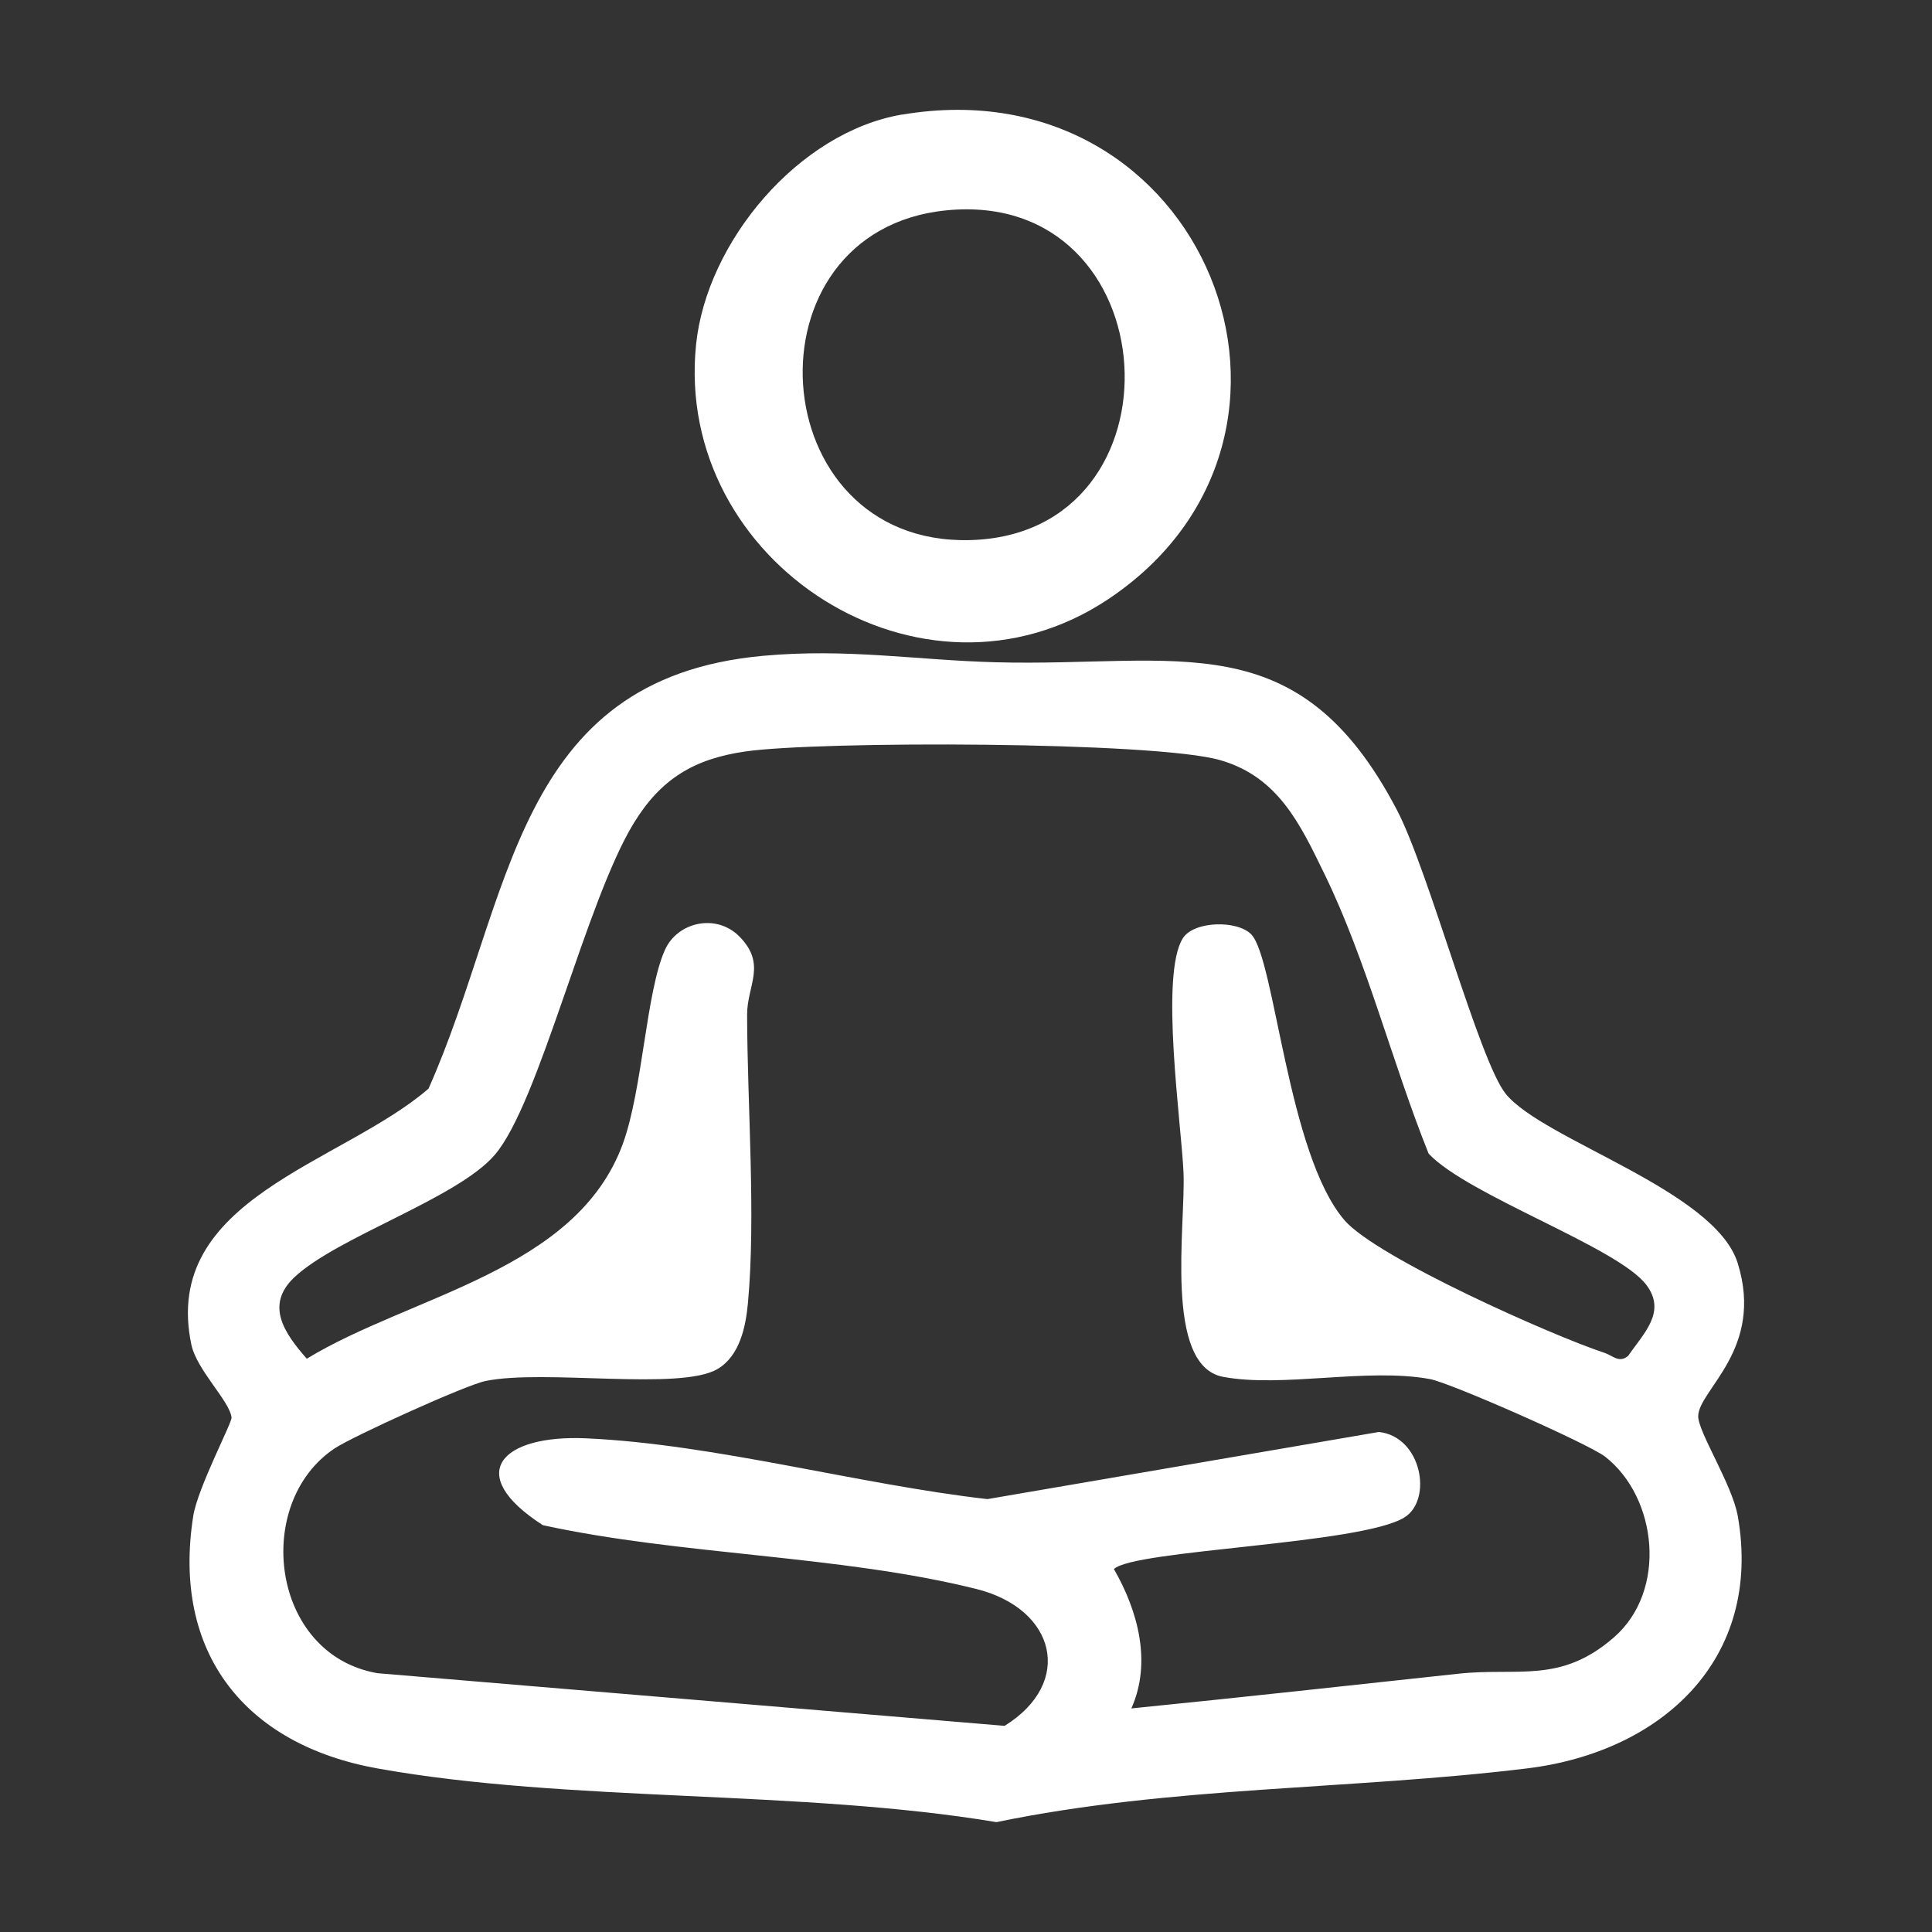
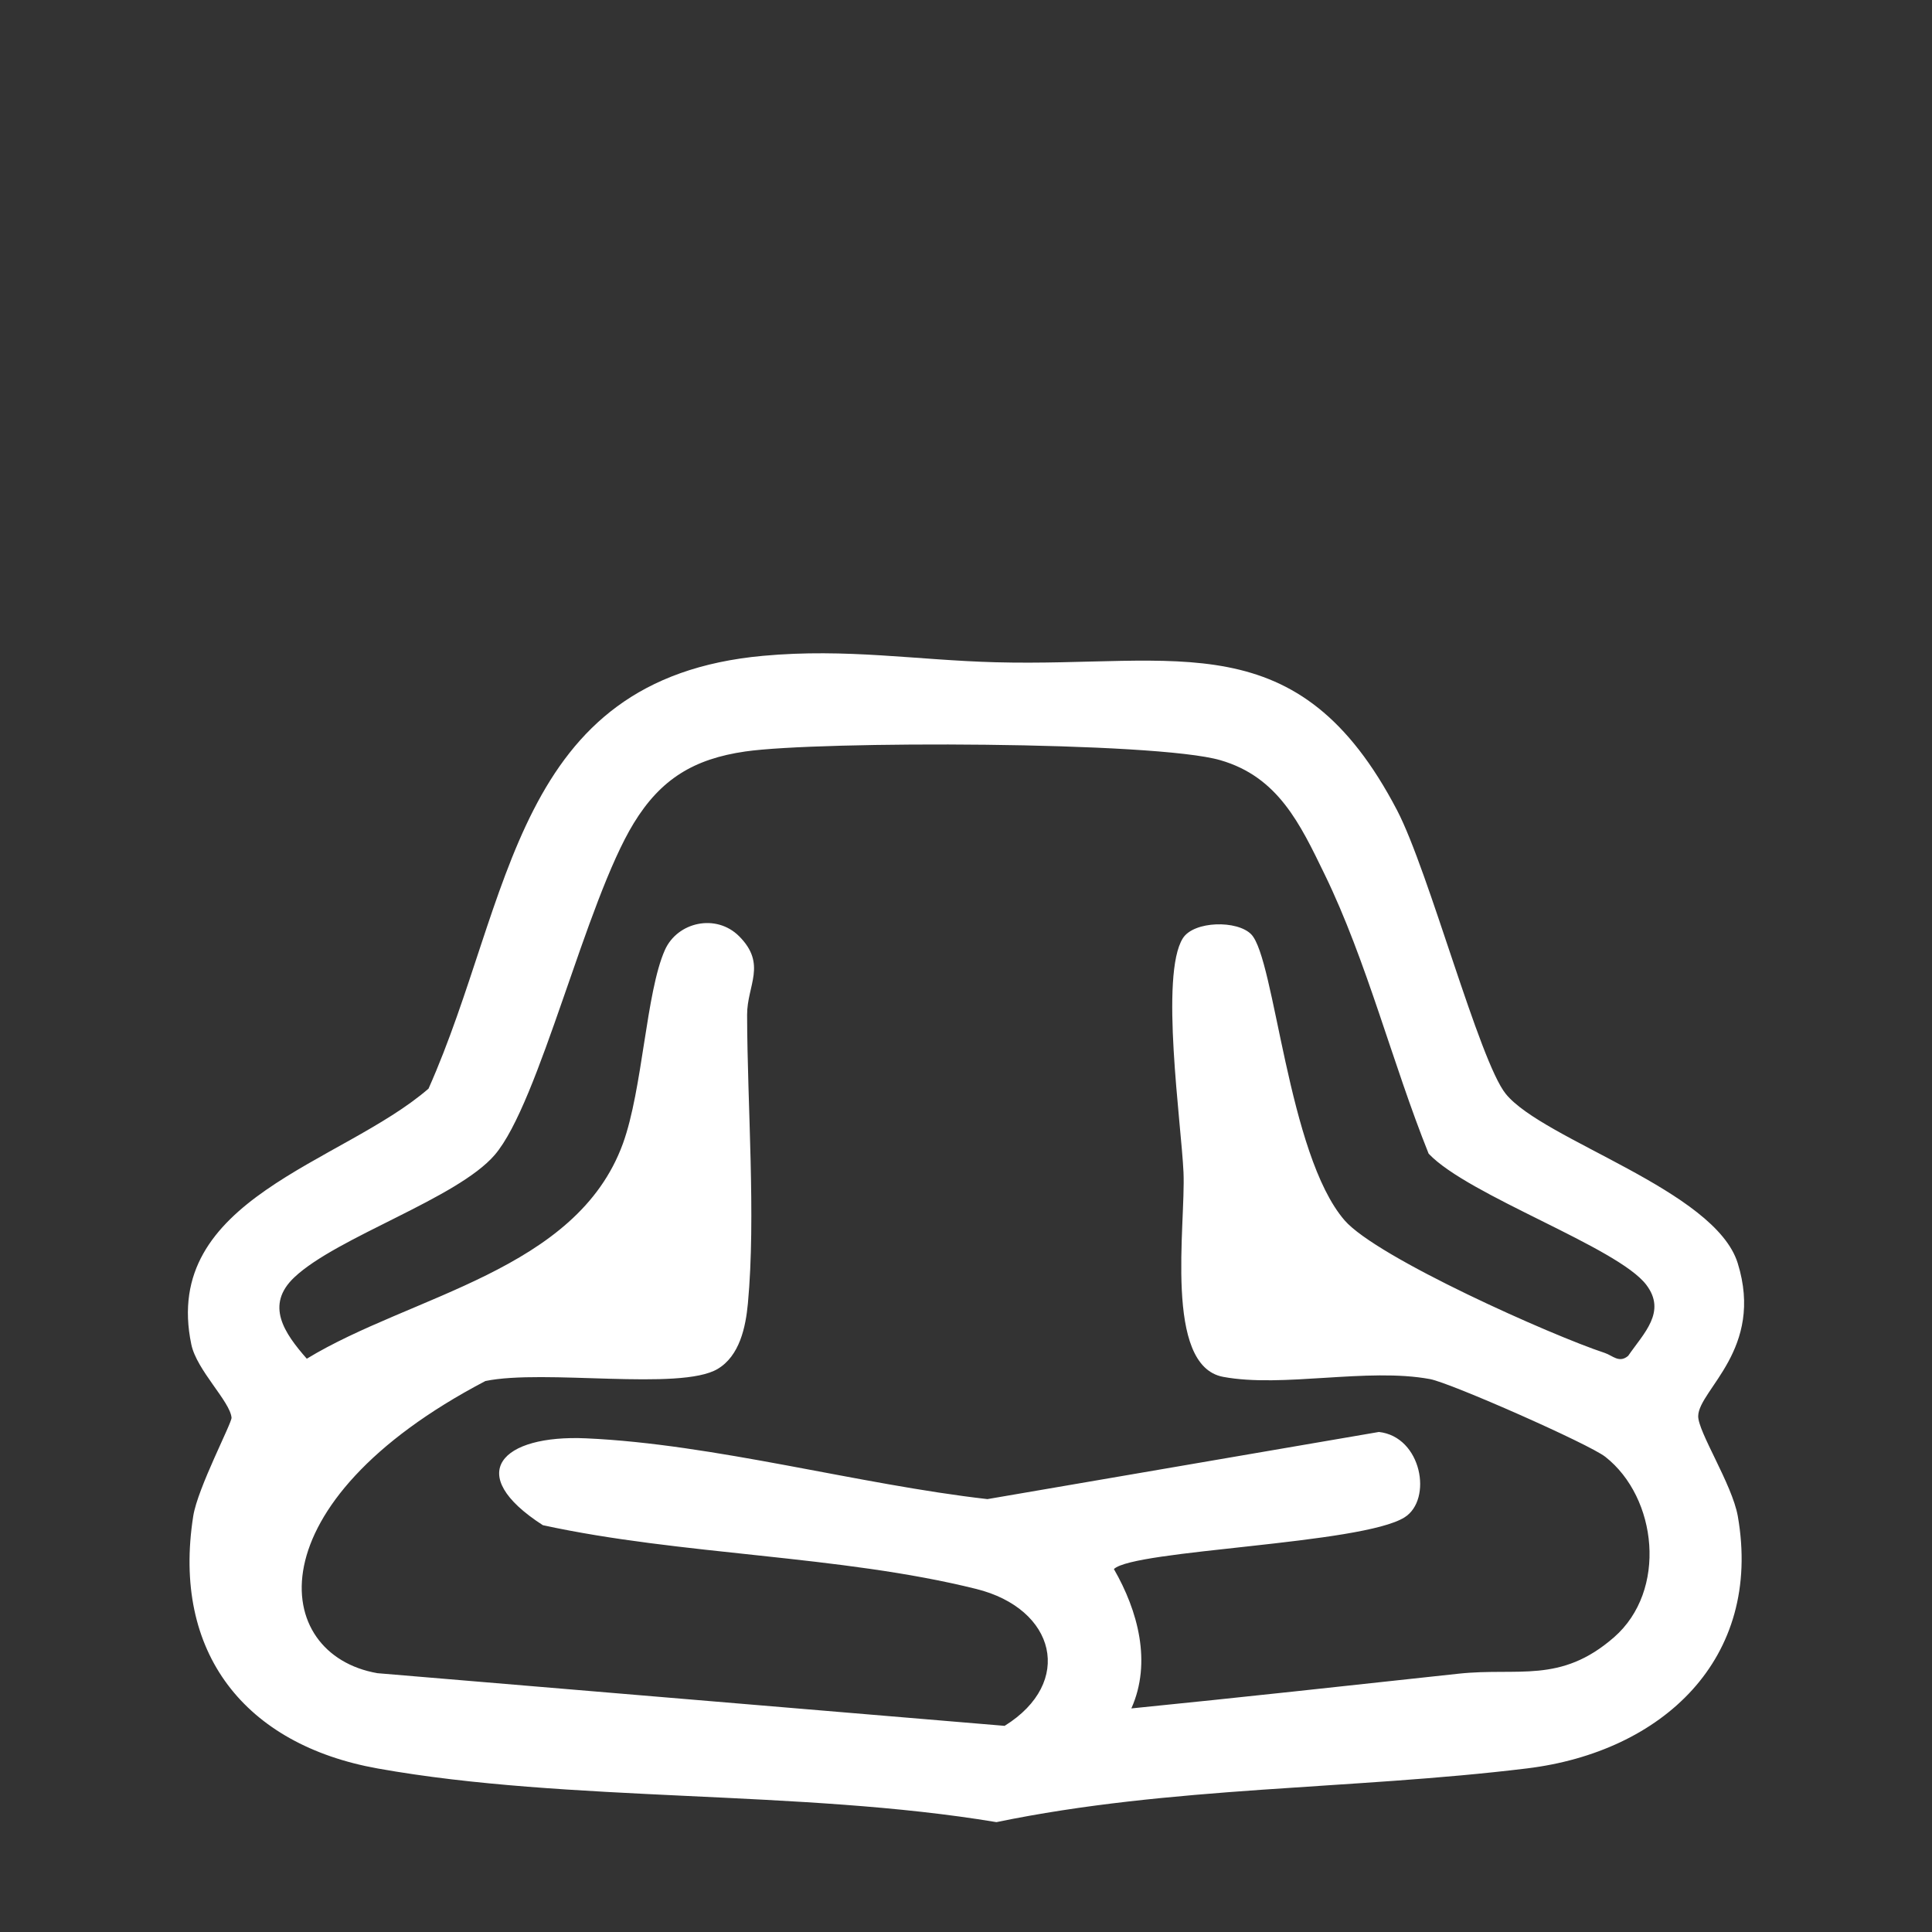
<svg xmlns="http://www.w3.org/2000/svg" width="127" height="127" viewBox="0 0 127 127" fill="none">
  <rect x="0" y="0" width="127" height="127" fill="#333333" stroke="none" />
-   <path d="M50.166 43.11C55.669 42.605 60.249 43.396 65.449 43.534C77.442 43.855 85.341 40.828 91.836 53.262C93.934 57.286 97.242 69.772 98.985 71.91C101.461 74.954 112.737 78.234 114.228 83.032C115.988 88.684 111.671 91.35 111.631 93.081C111.608 94.113 113.861 97.564 114.234 99.662C115.885 109.075 109.235 115.169 100.372 116.247C88.827 117.657 76.96 117.405 65.501 119.778C52.596 117.623 37.428 118.505 24.833 116.252C16.114 114.693 11.287 108.657 12.703 99.656C12.995 97.811 15.248 93.534 15.22 93.19C15.122 92.118 12.932 90.072 12.577 88.38C10.57 78.79 22.471 76.497 28.17 71.561C33.702 59.127 33.719 44.606 50.166 43.11ZM82.251 61.42C83.811 63.025 84.642 75.889 88.385 80.217C90.512 82.676 102.052 87.807 105.491 88.936C106.007 89.108 106.437 89.63 107.028 89.126C108.054 87.635 109.567 86.236 108.22 84.459C106.346 81.983 96.526 78.6 93.912 75.837C91.532 69.915 89.853 63.18 87.067 57.459C85.462 54.162 84.023 51.072 80.222 49.972C75.951 48.728 53.846 48.699 48.996 49.398C45.608 49.886 43.436 51.21 41.664 54.105C38.5 59.27 35.467 72.484 32.521 75.918C30.061 78.784 22.162 81.312 19.353 83.96C17.415 85.783 18.676 87.618 20.167 89.315C27.046 85.13 37.898 83.548 40.948 75.172C42.249 71.584 42.467 65.232 43.705 62.452C44.525 60.606 47.07 60.027 48.589 61.546C50.429 63.392 49.105 64.768 49.111 66.711C49.122 72.638 49.696 79.953 49.163 85.68C49.019 87.228 48.624 89.131 47.168 89.991C44.703 91.447 35.777 89.98 31.907 90.782C30.583 91.058 23.205 94.411 22.001 95.208C16.601 98.802 17.782 108.766 24.81 109.987L66.039 113.449C70.626 110.6 69.404 105.75 64.171 104.449C55.21 102.219 44.788 102.242 35.685 100.258C30.44 96.882 32.962 94.296 38.534 94.549C46.967 94.927 56.437 97.581 64.91 98.544L90.644 94.13C93.459 94.445 94.187 98.573 92.329 99.742C89.515 101.52 74.541 101.869 73.222 103.142C74.805 105.888 75.722 109.282 74.369 112.303C81.535 111.586 88.706 110.795 95.872 110.021C99.805 109.597 102.568 110.703 106.093 107.631C109.619 104.558 108.942 98.447 105.526 95.764C104.442 94.915 95.373 90.914 94.009 90.656C89.876 89.888 84.321 91.241 80.4 90.507C76.478 89.773 77.952 80.521 77.797 77.058C77.654 73.848 76.232 64.074 77.757 61.672C78.485 60.531 81.34 60.474 82.257 61.425L82.251 61.42Z" fill="white" />
-   <path d="M59.304 7.534C79.219 4.175 88.907 28.699 72.827 39.402C60.651 47.508 44.278 37.017 45.757 22.645C46.451 15.898 52.493 8.681 59.304 7.528V7.534ZM62.199 13.829C48.756 15.17 50.045 35.819 63.724 35.504C78.181 35.177 76.931 12.355 62.199 13.829Z" fill="white" />
+   <path d="M50.166 43.11C55.669 42.605 60.249 43.396 65.449 43.534C77.442 43.855 85.341 40.828 91.836 53.262C93.934 57.286 97.242 69.772 98.985 71.91C101.461 74.954 112.737 78.234 114.228 83.032C115.988 88.684 111.671 91.35 111.631 93.081C111.608 94.113 113.861 97.564 114.234 99.662C115.885 109.075 109.235 115.169 100.372 116.247C88.827 117.657 76.96 117.405 65.501 119.778C52.596 117.623 37.428 118.505 24.833 116.252C16.114 114.693 11.287 108.657 12.703 99.656C12.995 97.811 15.248 93.534 15.22 93.19C15.122 92.118 12.932 90.072 12.577 88.38C10.57 78.79 22.471 76.497 28.17 71.561C33.702 59.127 33.719 44.606 50.166 43.11ZM82.251 61.42C83.811 63.025 84.642 75.889 88.385 80.217C90.512 82.676 102.052 87.807 105.491 88.936C106.007 89.108 106.437 89.63 107.028 89.126C108.054 87.635 109.567 86.236 108.22 84.459C106.346 81.983 96.526 78.6 93.912 75.837C91.532 69.915 89.853 63.18 87.067 57.459C85.462 54.162 84.023 51.072 80.222 49.972C75.951 48.728 53.846 48.699 48.996 49.398C45.608 49.886 43.436 51.21 41.664 54.105C38.5 59.27 35.467 72.484 32.521 75.918C30.061 78.784 22.162 81.312 19.353 83.96C17.415 85.783 18.676 87.618 20.167 89.315C27.046 85.13 37.898 83.548 40.948 75.172C42.249 71.584 42.467 65.232 43.705 62.452C44.525 60.606 47.07 60.027 48.589 61.546C50.429 63.392 49.105 64.768 49.111 66.711C49.122 72.638 49.696 79.953 49.163 85.68C49.019 87.228 48.624 89.131 47.168 89.991C44.703 91.447 35.777 89.98 31.907 90.782C16.601 98.802 17.782 108.766 24.81 109.987L66.039 113.449C70.626 110.6 69.404 105.75 64.171 104.449C55.21 102.219 44.788 102.242 35.685 100.258C30.44 96.882 32.962 94.296 38.534 94.549C46.967 94.927 56.437 97.581 64.91 98.544L90.644 94.13C93.459 94.445 94.187 98.573 92.329 99.742C89.515 101.52 74.541 101.869 73.222 103.142C74.805 105.888 75.722 109.282 74.369 112.303C81.535 111.586 88.706 110.795 95.872 110.021C99.805 109.597 102.568 110.703 106.093 107.631C109.619 104.558 108.942 98.447 105.526 95.764C104.442 94.915 95.373 90.914 94.009 90.656C89.876 89.888 84.321 91.241 80.4 90.507C76.478 89.773 77.952 80.521 77.797 77.058C77.654 73.848 76.232 64.074 77.757 61.672C78.485 60.531 81.34 60.474 82.257 61.425L82.251 61.42Z" fill="white" />
</svg>